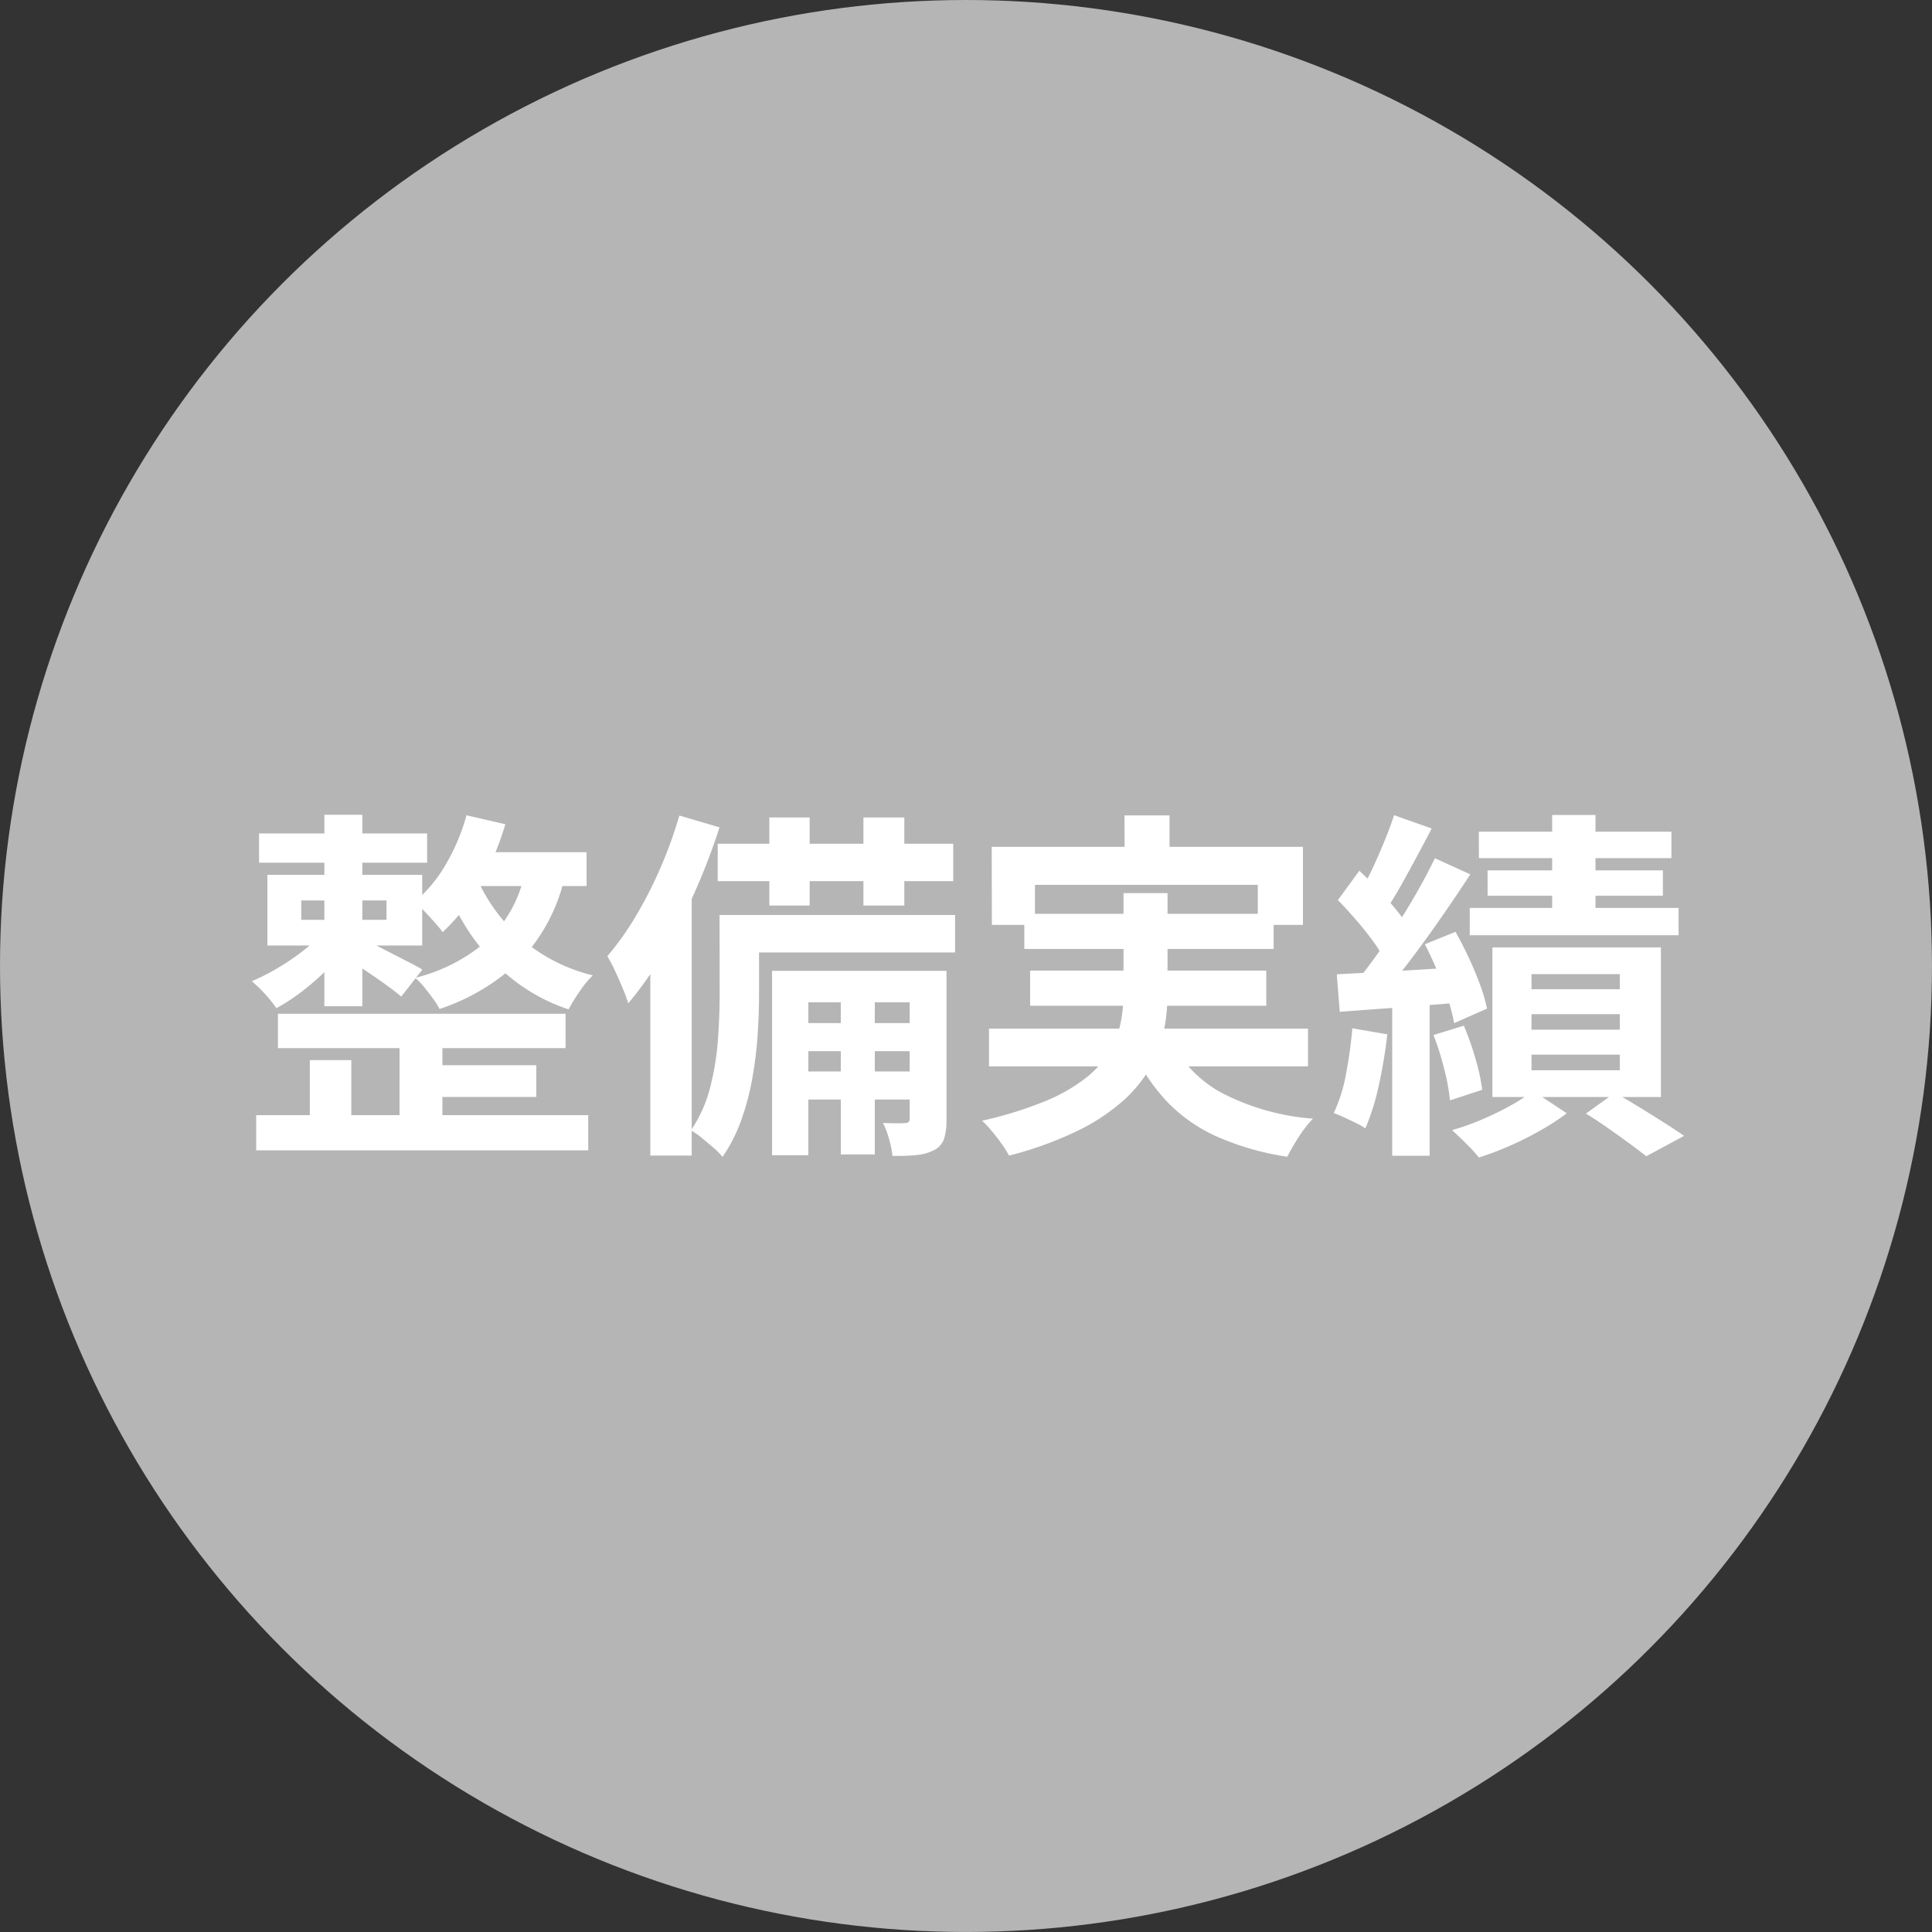
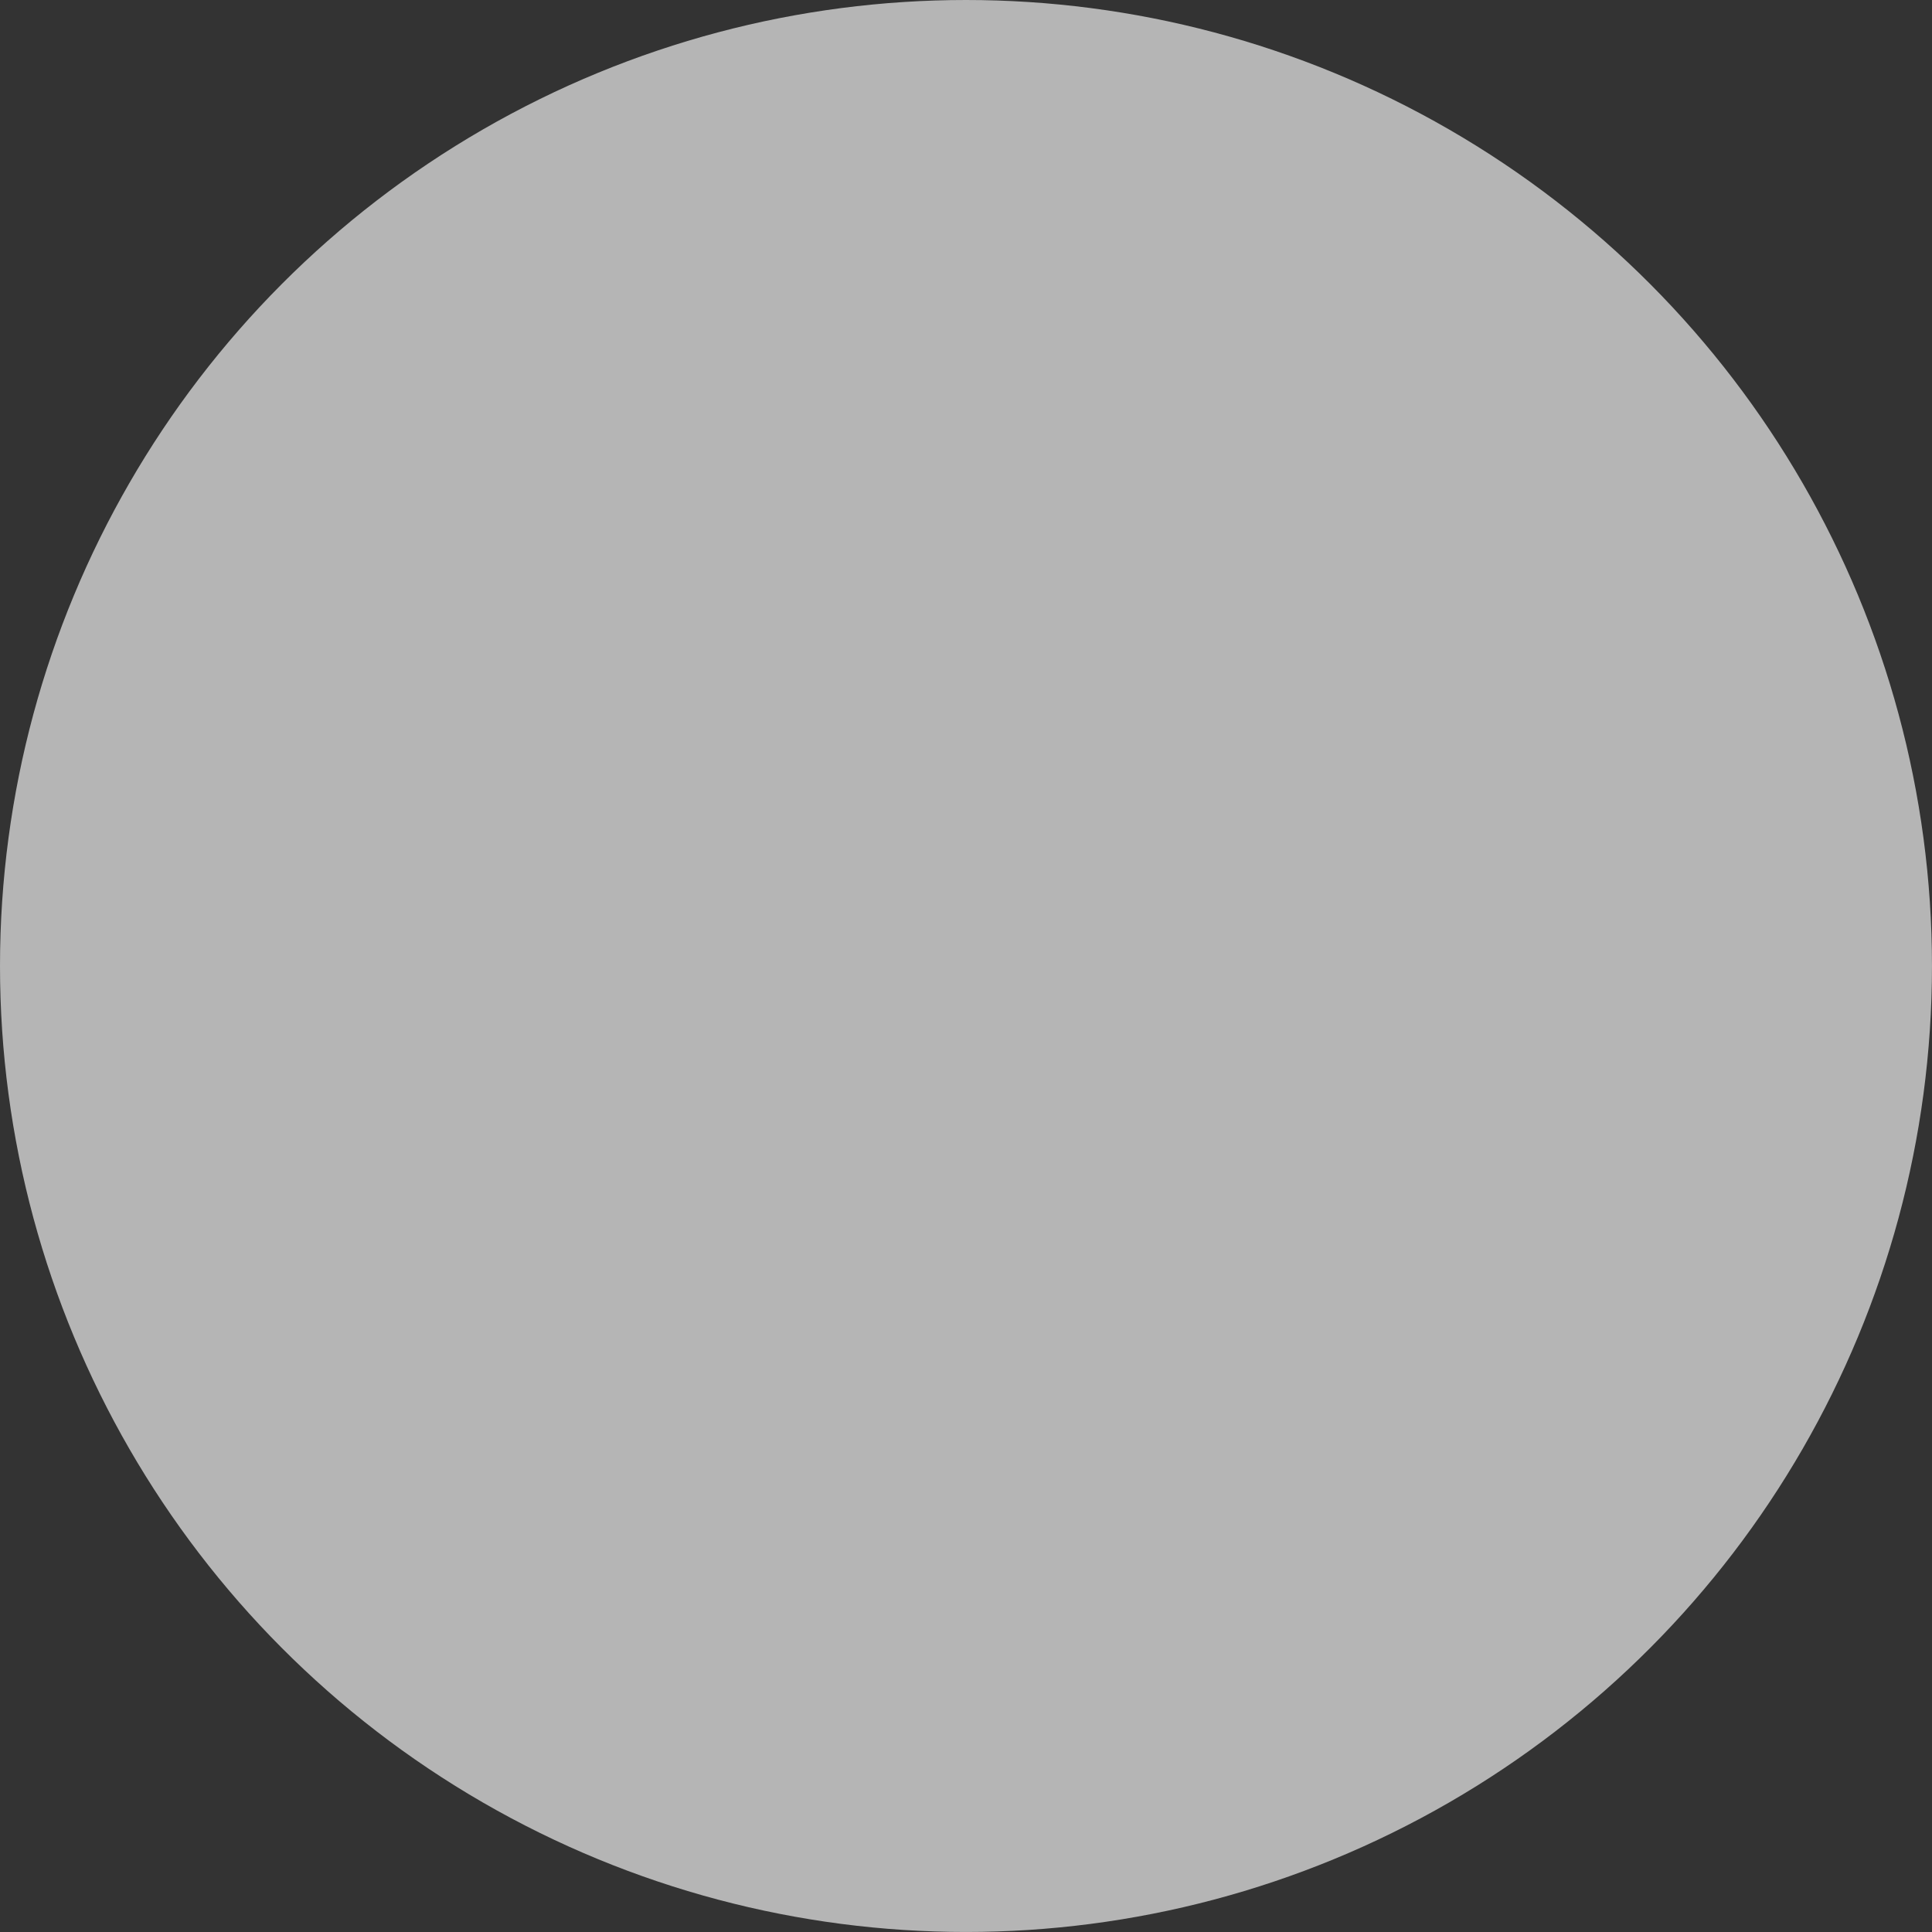
<svg xmlns="http://www.w3.org/2000/svg" width="79.859" height="79.859" viewBox="0 0 79.859 79.859">
  <rect x="0" y="0" width="79.859" height="79.859" fill="#333333" stroke="none" />
  <g id="グループ_6165" data-name="グループ 6165" transform="translate(-655.538 -7381.208)">
    <circle id="楕円形_126" data-name="楕円形 126" cx="39.929" cy="39.929" r="39.929" transform="translate(655.538 7381.208)" fill="#b5b5b5" />
-     <path id="パス_14904" data-name="パス 14904" d="M-28.441-4.526h11.888v1.421H-28.441Zm-.781-7.455h6.947v1.211h-6.947ZM-22.447-2.4h4.684v1.312h-4.684ZM-29.34-.335h13.725V1.118H-29.34Zm5.925-3.615h1.772V.367h-1.772Zm-3.108-8.8h1.57v7.912h-1.57Zm-.6,10.141h1.714V.5h-1.714Zm-.355-6.6v.8h3.523v-.8Zm-1.4-1.058h6.4v2.919h-6.4ZM-24.9-7.6q.187.078.523.251l.723.371.71.365q.323.167.471.261l-.872,1.115q-.2-.17-.511-.4t-.662-.467q-.352-.24-.679-.454t-.558-.354Zm4.253-5.131,1.605.371a11.733,11.733,0,0,1-1.063,2.5A8,8,0,0,1-21.634-7.9a4.366,4.366,0,0,0-.326-.4q-.214-.24-.435-.475a3.4,3.4,0,0,0-.4-.371,5.873,5.873,0,0,0,1.305-1.576A8.342,8.342,0,0,0-20.647-12.734Zm.035,1.526h4.928v1.4H-21.3Zm2.415.648,1.655.148A7.328,7.328,0,0,1-18.361-6.8a8.71,8.71,0,0,1-3.4,2.076,3.159,3.159,0,0,0-.264-.42q-.175-.243-.377-.488a2.809,2.809,0,0,0-.367-.38,7.078,7.078,0,0,0,3.075-1.625A5.3,5.3,0,0,0-18.2-10.56Zm-2.132.172a7.356,7.356,0,0,0,.961,1.7,6.907,6.907,0,0,0,1.609,1.537,7.136,7.136,0,0,0,2.331,1.035,4.288,4.288,0,0,0-.54.66,6.973,6.973,0,0,0-.459.745A7.561,7.561,0,0,1-18.8-6a8.4,8.4,0,0,1-1.665-1.8,9.314,9.314,0,0,1-1.018-1.941Zm-6.342,2.574,1.114.473a7.968,7.968,0,0,1-.836.966,10.656,10.656,0,0,1-1.044.914,7.564,7.564,0,0,1-1.071.7,4.737,4.737,0,0,0-.466-.584,4.983,4.983,0,0,0-.551-.53A8.342,8.342,0,0,0-28.48-6.4a9.394,9.394,0,0,0,1.014-.68A5.417,5.417,0,0,0-26.671-7.814Zm18.541-4.829h1.667V-9H-8.129Zm3.89,0h1.69V-9h-1.69Zm-.936,6.864h1.406V1.288H-5.176Zm-5.087-5.777H-.528v1.546h-9.735ZM-7.11-4.141H-1.8v1.16H-7.11Zm0,2H-1.8v1.16H-7.11ZM-9.452-8.608h9v1.547h-9Zm-.735,0h1.632v3.317q0,.745-.057,1.619a16.548,16.548,0,0,1-.215,1.779,10.673,10.673,0,0,1-.46,1.751,6.539,6.539,0,0,1-.777,1.533,2.734,2.734,0,0,0-.373-.378q-.249-.216-.5-.421a3.4,3.4,0,0,0-.432-.3,5.636,5.636,0,0,0,.8-1.8,11.239,11.239,0,0,0,.317-1.971q.069-.991.069-1.834ZM-8.017-6.3h6.4V-5h-4.9V1.322h-1.5Zm5.689,0H-.806V-.175A2.767,2.767,0,0,1-.9.622a.826.826,0,0,1-.409.482,1.961,1.961,0,0,1-.731.21,8.2,8.2,0,0,1-1,.033A3.862,3.862,0,0,0-3.178.659a3.549,3.549,0,0,0-.255-.67Q-3.124,0-2.866,0A2.917,2.917,0,0,0-2.505-.01.161.161,0,0,0-2.329-.2Zm-9.521-6.42,1.66.488A26.1,26.1,0,0,1-11.2-9.583a25.12,25.12,0,0,1-1.293,2.526,14.8,14.8,0,0,1-1.468,2.1q-.065-.221-.217-.592t-.329-.748a6.525,6.525,0,0,0-.319-.608,11.984,11.984,0,0,0,1.169-1.643,17.424,17.424,0,0,0,1.023-2A18.062,18.062,0,0,0-11.85-12.716Zm-1.2,4.118,1.66-1.66.05.03V1.334h-1.71Zm19.6-4.124H8.412v2.389H6.558Zm-5.489,1.3H13.927V-8.2H12.061V-9.854H2.85V-8.2H1.069ZM2.41-8.658H12.715v1.453H2.41ZM.95-3.911H14.137v1.558H.95Zm1.7-2.4h9.761v1.453H2.65ZM8.391-3.594a5.022,5.022,0,0,0,2.145,2.32A9.744,9.744,0,0,0,14.342-.191a4.631,4.631,0,0,0-.58.745,8.257,8.257,0,0,0-.483.83,11.3,11.3,0,0,1-2.96-.857,6.555,6.555,0,0,1-2.1-1.517A8.161,8.161,0,0,1,6.777-3.257ZM6.511-9.513H8.33v4.169a7.7,7.7,0,0,1-.16,1.561A5.17,5.17,0,0,1,7.6-2.276,5.528,5.528,0,0,1,6.443-.886,8.432,8.432,0,0,1,4.559.338a15.259,15.259,0,0,1-2.781,1A3.615,3.615,0,0,0,1.494.879Q1.307.613,1.085.346A5.139,5.139,0,0,0,.666-.106,16.052,16.052,0,0,0,3.277-.915a7.016,7.016,0,0,0,1.692-.971,4.084,4.084,0,0,0,.974-1.1,3.817,3.817,0,0,0,.45-1.174,6.232,6.232,0,0,0,.118-1.206Zm17.717-3.23h1.792v4.8H24.229Zm-3.03.691h7.961v1.093H21.2Zm.361,1.6h7.246v1.047H21.56ZM20.822-8.9h8.632v1.129H20.822Zm2.553,4.391v.641h3.651v-.641Zm0,1.673v.645h3.651v-.645Zm0-3.328v.623h3.651v-.623ZM21.758-7.269h6.966v6.183H21.758ZM25.624-.4l1.2-.863q.49.282,1.021.607t1.017.635q.486.31.822.542l-1.567.843q-.283-.228-.7-.533T26.535.2Q26.07-.129,25.624-.4Zm-2.19-.937,1.4.924a9.953,9.953,0,0,1-1.074.7,13.381,13.381,0,0,1-1.28.643,12.976,12.976,0,0,1-1.279.486,7,7,0,0,0-.523-.572Q20.352.521,20.09.285a10.255,10.255,0,0,0,1.242-.443,12.753,12.753,0,0,0,1.19-.581A6.284,6.284,0,0,0,23.433-1.339ZM17.692-12.734l1.555.549q-.3.583-.629,1.193T17.975-9.82q-.317.561-.6.981l-1.2-.5q.273-.455.557-1.046T17.27-11.6Q17.529-12.219,17.692-12.734Zm1.688,1.779,1.465.666q-.55.845-1.194,1.773T18.359-6.733q-.648.856-1.226,1.5L16.1-5.81q.42-.507.875-1.144t.9-1.331q.442-.693.831-1.383T19.38-10.955Zm-4.008,1.73.885-1.211q.385.352.787.777t.743.841a4.089,4.089,0,0,1,.516.773L17.337-6.67a4.592,4.592,0,0,0-.486-.82q-.323-.448-.714-.9T15.372-9.225ZM18.966-7.4l1.267-.513q.283.5.55,1.073t.467,1.119a6.5,6.5,0,0,1,.285.983l-1.359.6a6.523,6.523,0,0,0-.257-.99q-.187-.562-.435-1.158T18.966-7.4Zm-3.64,1.244q1-.053,2.373-.131t2.783-.173L20.5-5q-1.333.119-2.658.215l-2.394.177Zm3.995,2.509,1.256-.386a11.717,11.717,0,0,1,.483,1.37,8.221,8.221,0,0,1,.278,1.28l-1.333.436a8.518,8.518,0,0,0-.24-1.3A11.21,11.21,0,0,0,19.321-3.652ZM15.97-3.926l1.444.25a20.27,20.27,0,0,1-.354,2.119A9.445,9.445,0,0,1,16.508.21a3.352,3.352,0,0,0-.388-.22q-.24-.119-.493-.235T15.2-.421a6.475,6.475,0,0,0,.507-1.614A18.837,18.837,0,0,0,15.97-3.926Zm1.647-1.431h1.547v6.7H17.617Z" transform="translate(695.468 7427.638)" fill="#fff" />
  </g>
</svg>